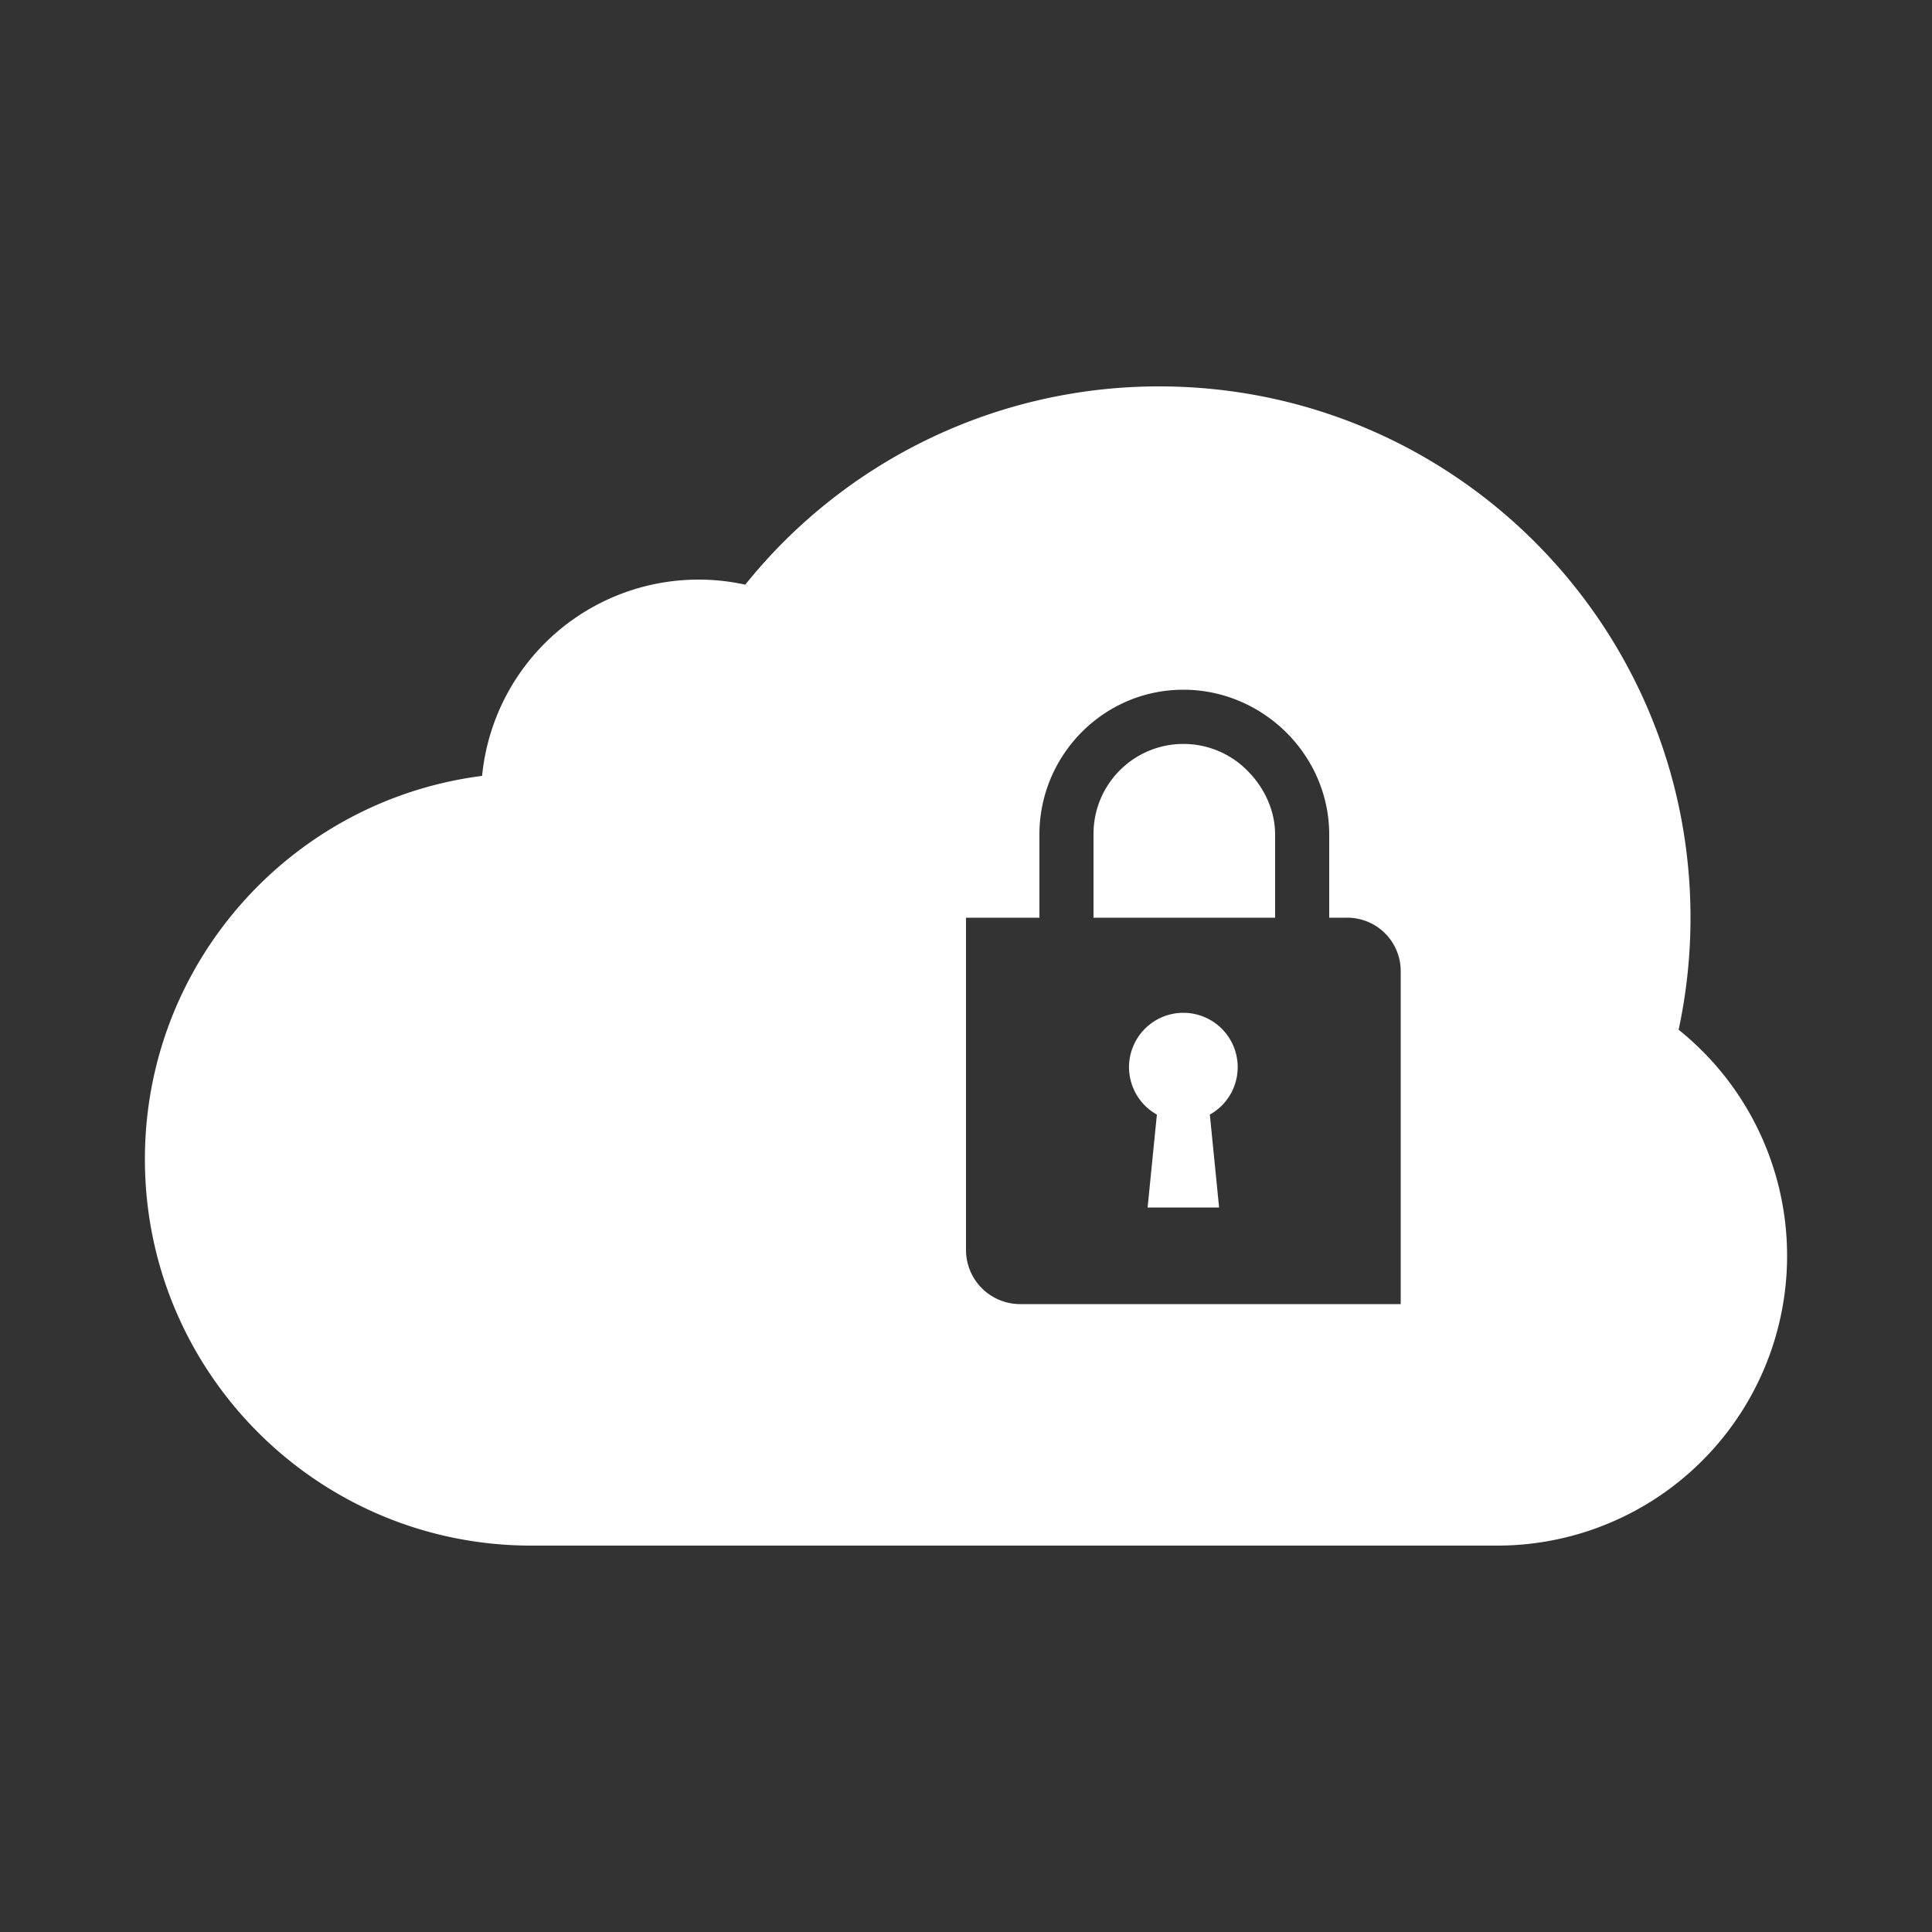
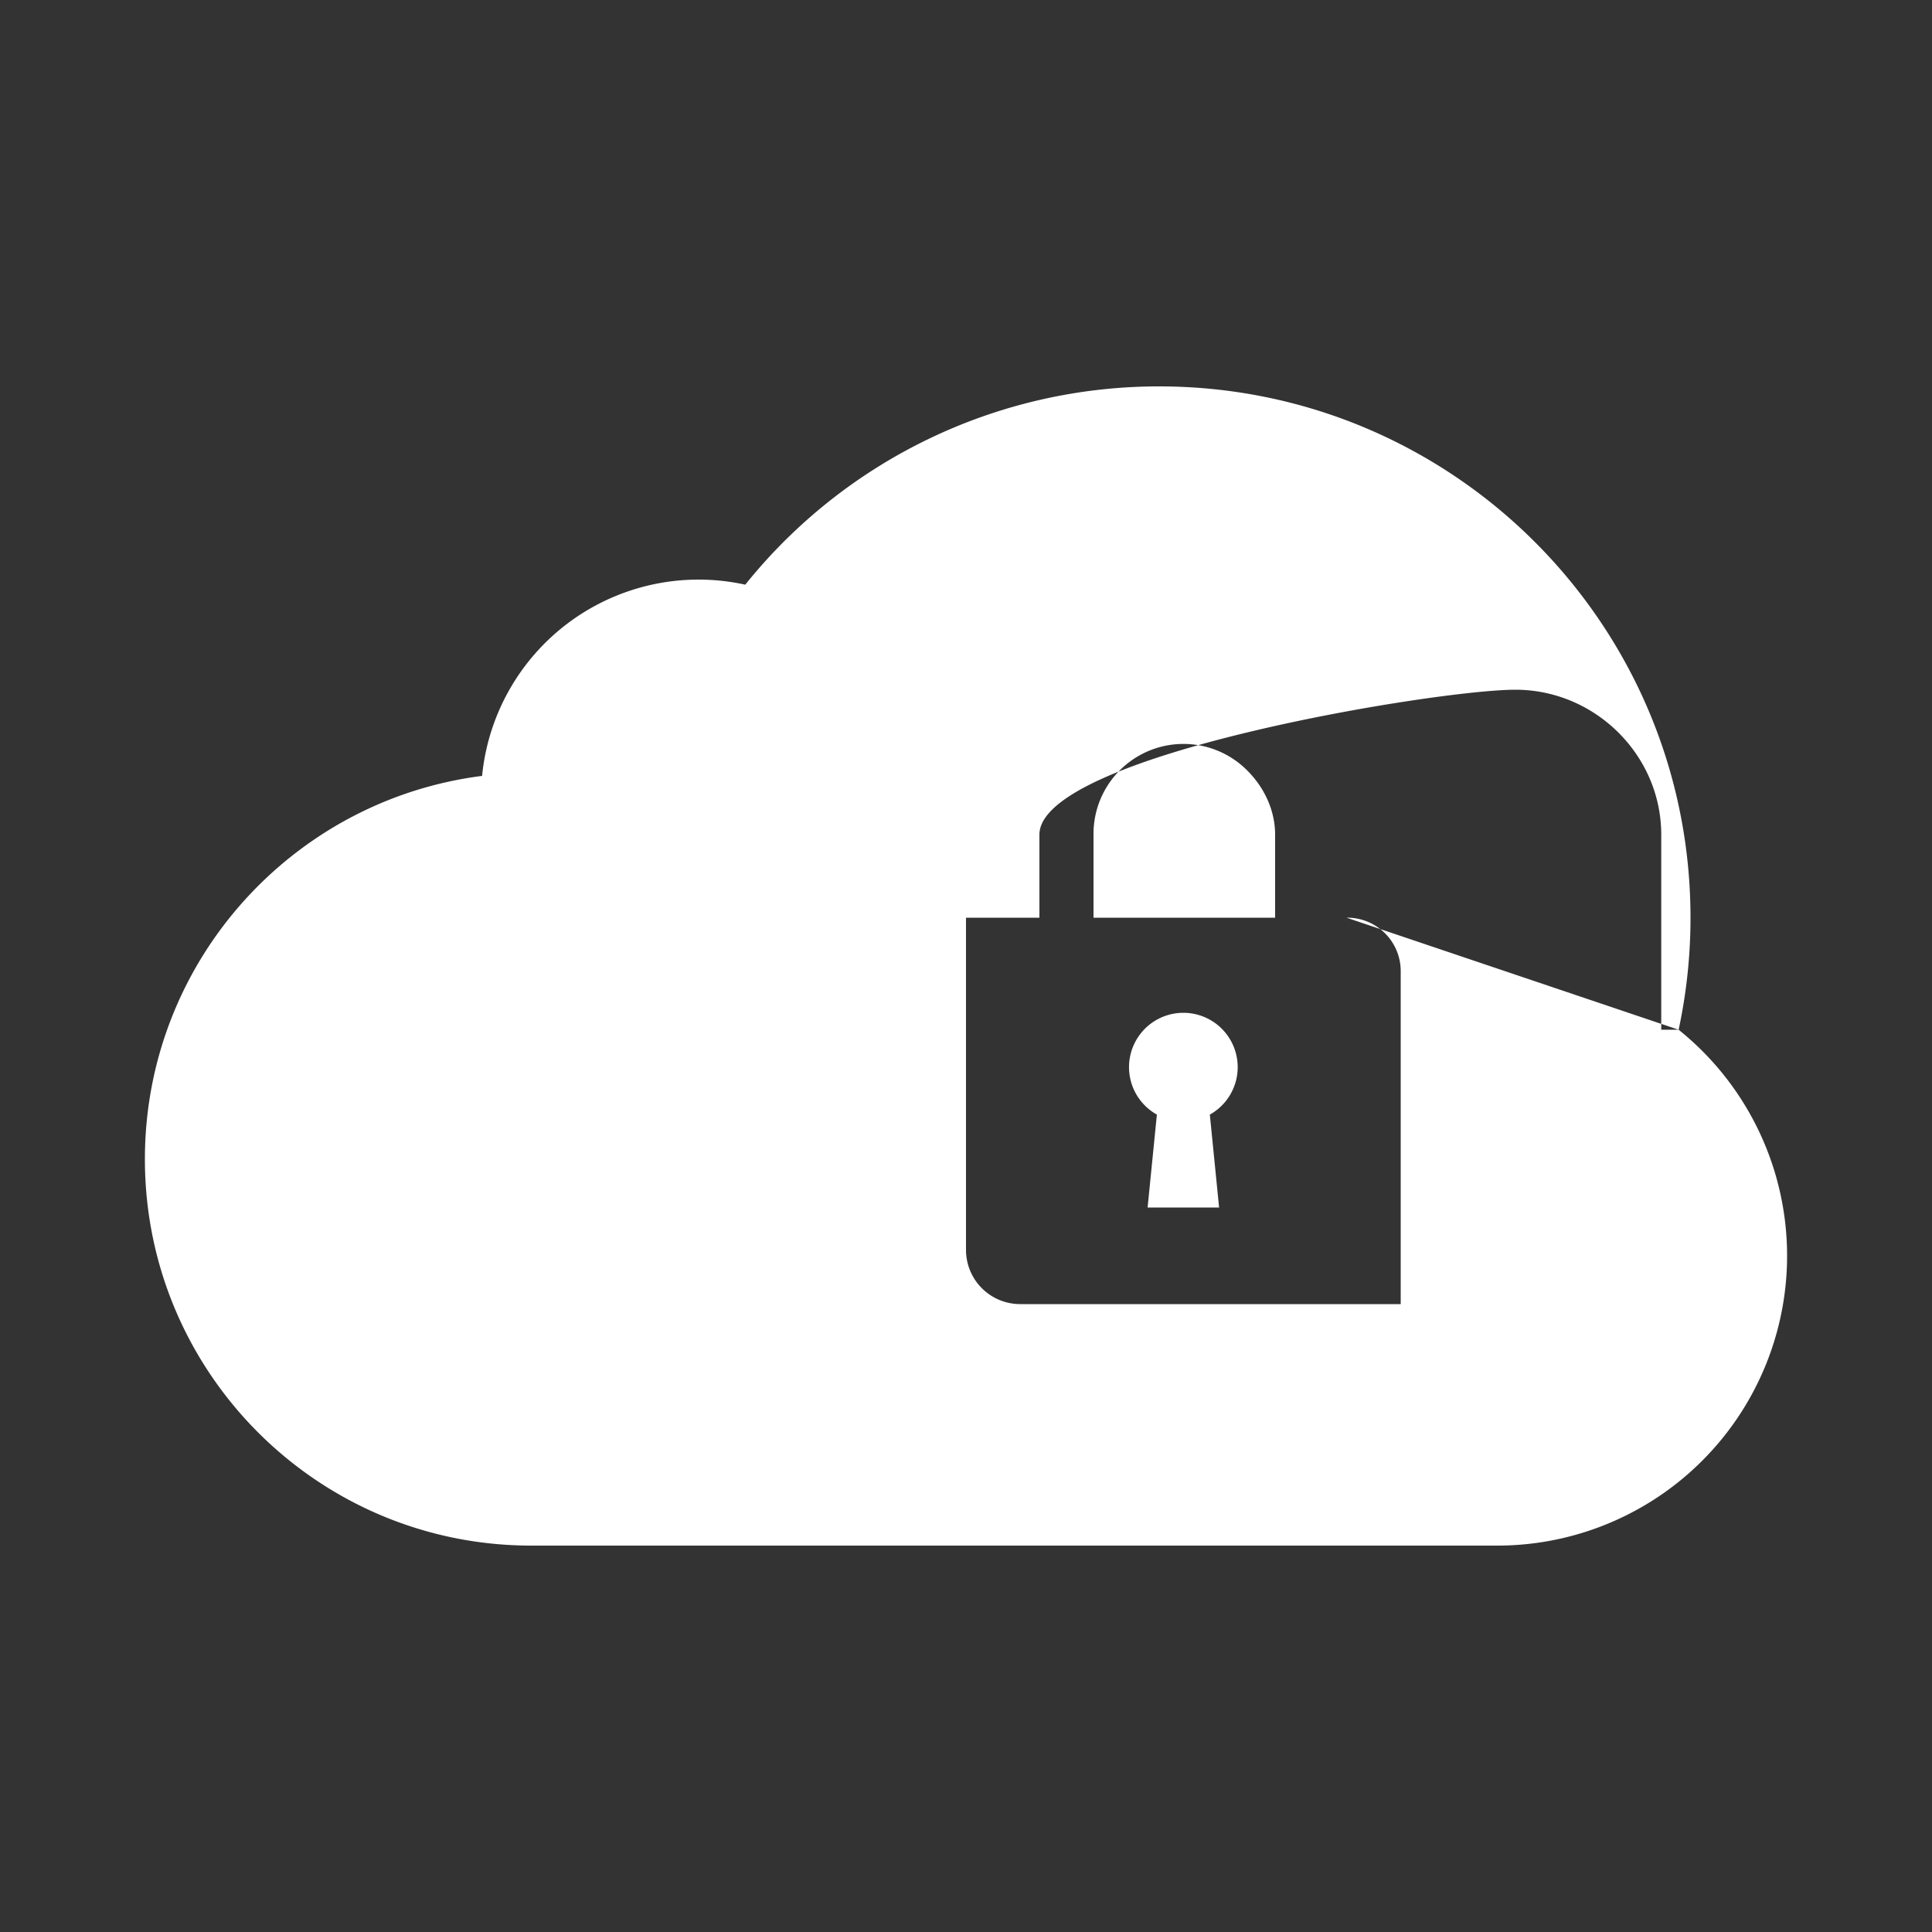
<svg xmlns="http://www.w3.org/2000/svg" width="1000" height="1000" viewBox="0 0 1000 1000">
  <rect x="0" y="0" width="1000" height="1000" fill="#333333" stroke="none" />
  <defs>
    <style>
      .cls-1 {
        fill-rule: evenodd; fill: #FFFFFF;
      }
    </style>
  </defs>
-   <path id="secure_cloud" data-name="secure cloud" class="cls-1" d="M868.856,532.994A275.976,275.976,0,0,0,875,475c0-151.877-123.12-275-275-275A274.456,274.456,0,0,0,385.746,302.627a112.573,112.573,0,0,0-136.215,98.98C151.1,414.12,75,498.174,75,600c0,110.457,89.543,200,200,200H775A150,150,0,0,0,868.856,532.994ZM697,475h-9V432c0-41.153-34.245-75-75.495-75S538,390.847,538,432v43H500V647a28.046,28.046,0,0,0,28.13,28H725.006V502.647A27.642,27.642,0,0,0,697,475ZM626.211,576.912L631,625H594l4.8-48.088A28.125,28.125,0,1,1,626.211,576.912ZM660,475H566V432a46.548,46.548,0,0,1,79.587-33.18C654.482,407.694,660,419.591,660,432v43Z" />
+   <path id="secure_cloud" data-name="secure cloud" class="cls-1" d="M868.856,532.994A275.976,275.976,0,0,0,875,475c0-151.877-123.12-275-275-275A274.456,274.456,0,0,0,385.746,302.627a112.573,112.573,0,0,0-136.215,98.98C151.1,414.12,75,498.174,75,600c0,110.457,89.543,200,200,200H775A150,150,0,0,0,868.856,532.994Zh-9V432c0-41.153-34.245-75-75.495-75S538,390.847,538,432v43H500V647a28.046,28.046,0,0,0,28.13,28H725.006V502.647A27.642,27.642,0,0,0,697,475ZM626.211,576.912L631,625H594l4.8-48.088A28.125,28.125,0,1,1,626.211,576.912ZM660,475H566V432a46.548,46.548,0,0,1,79.587-33.18C654.482,407.694,660,419.591,660,432v43Z" />
</svg>